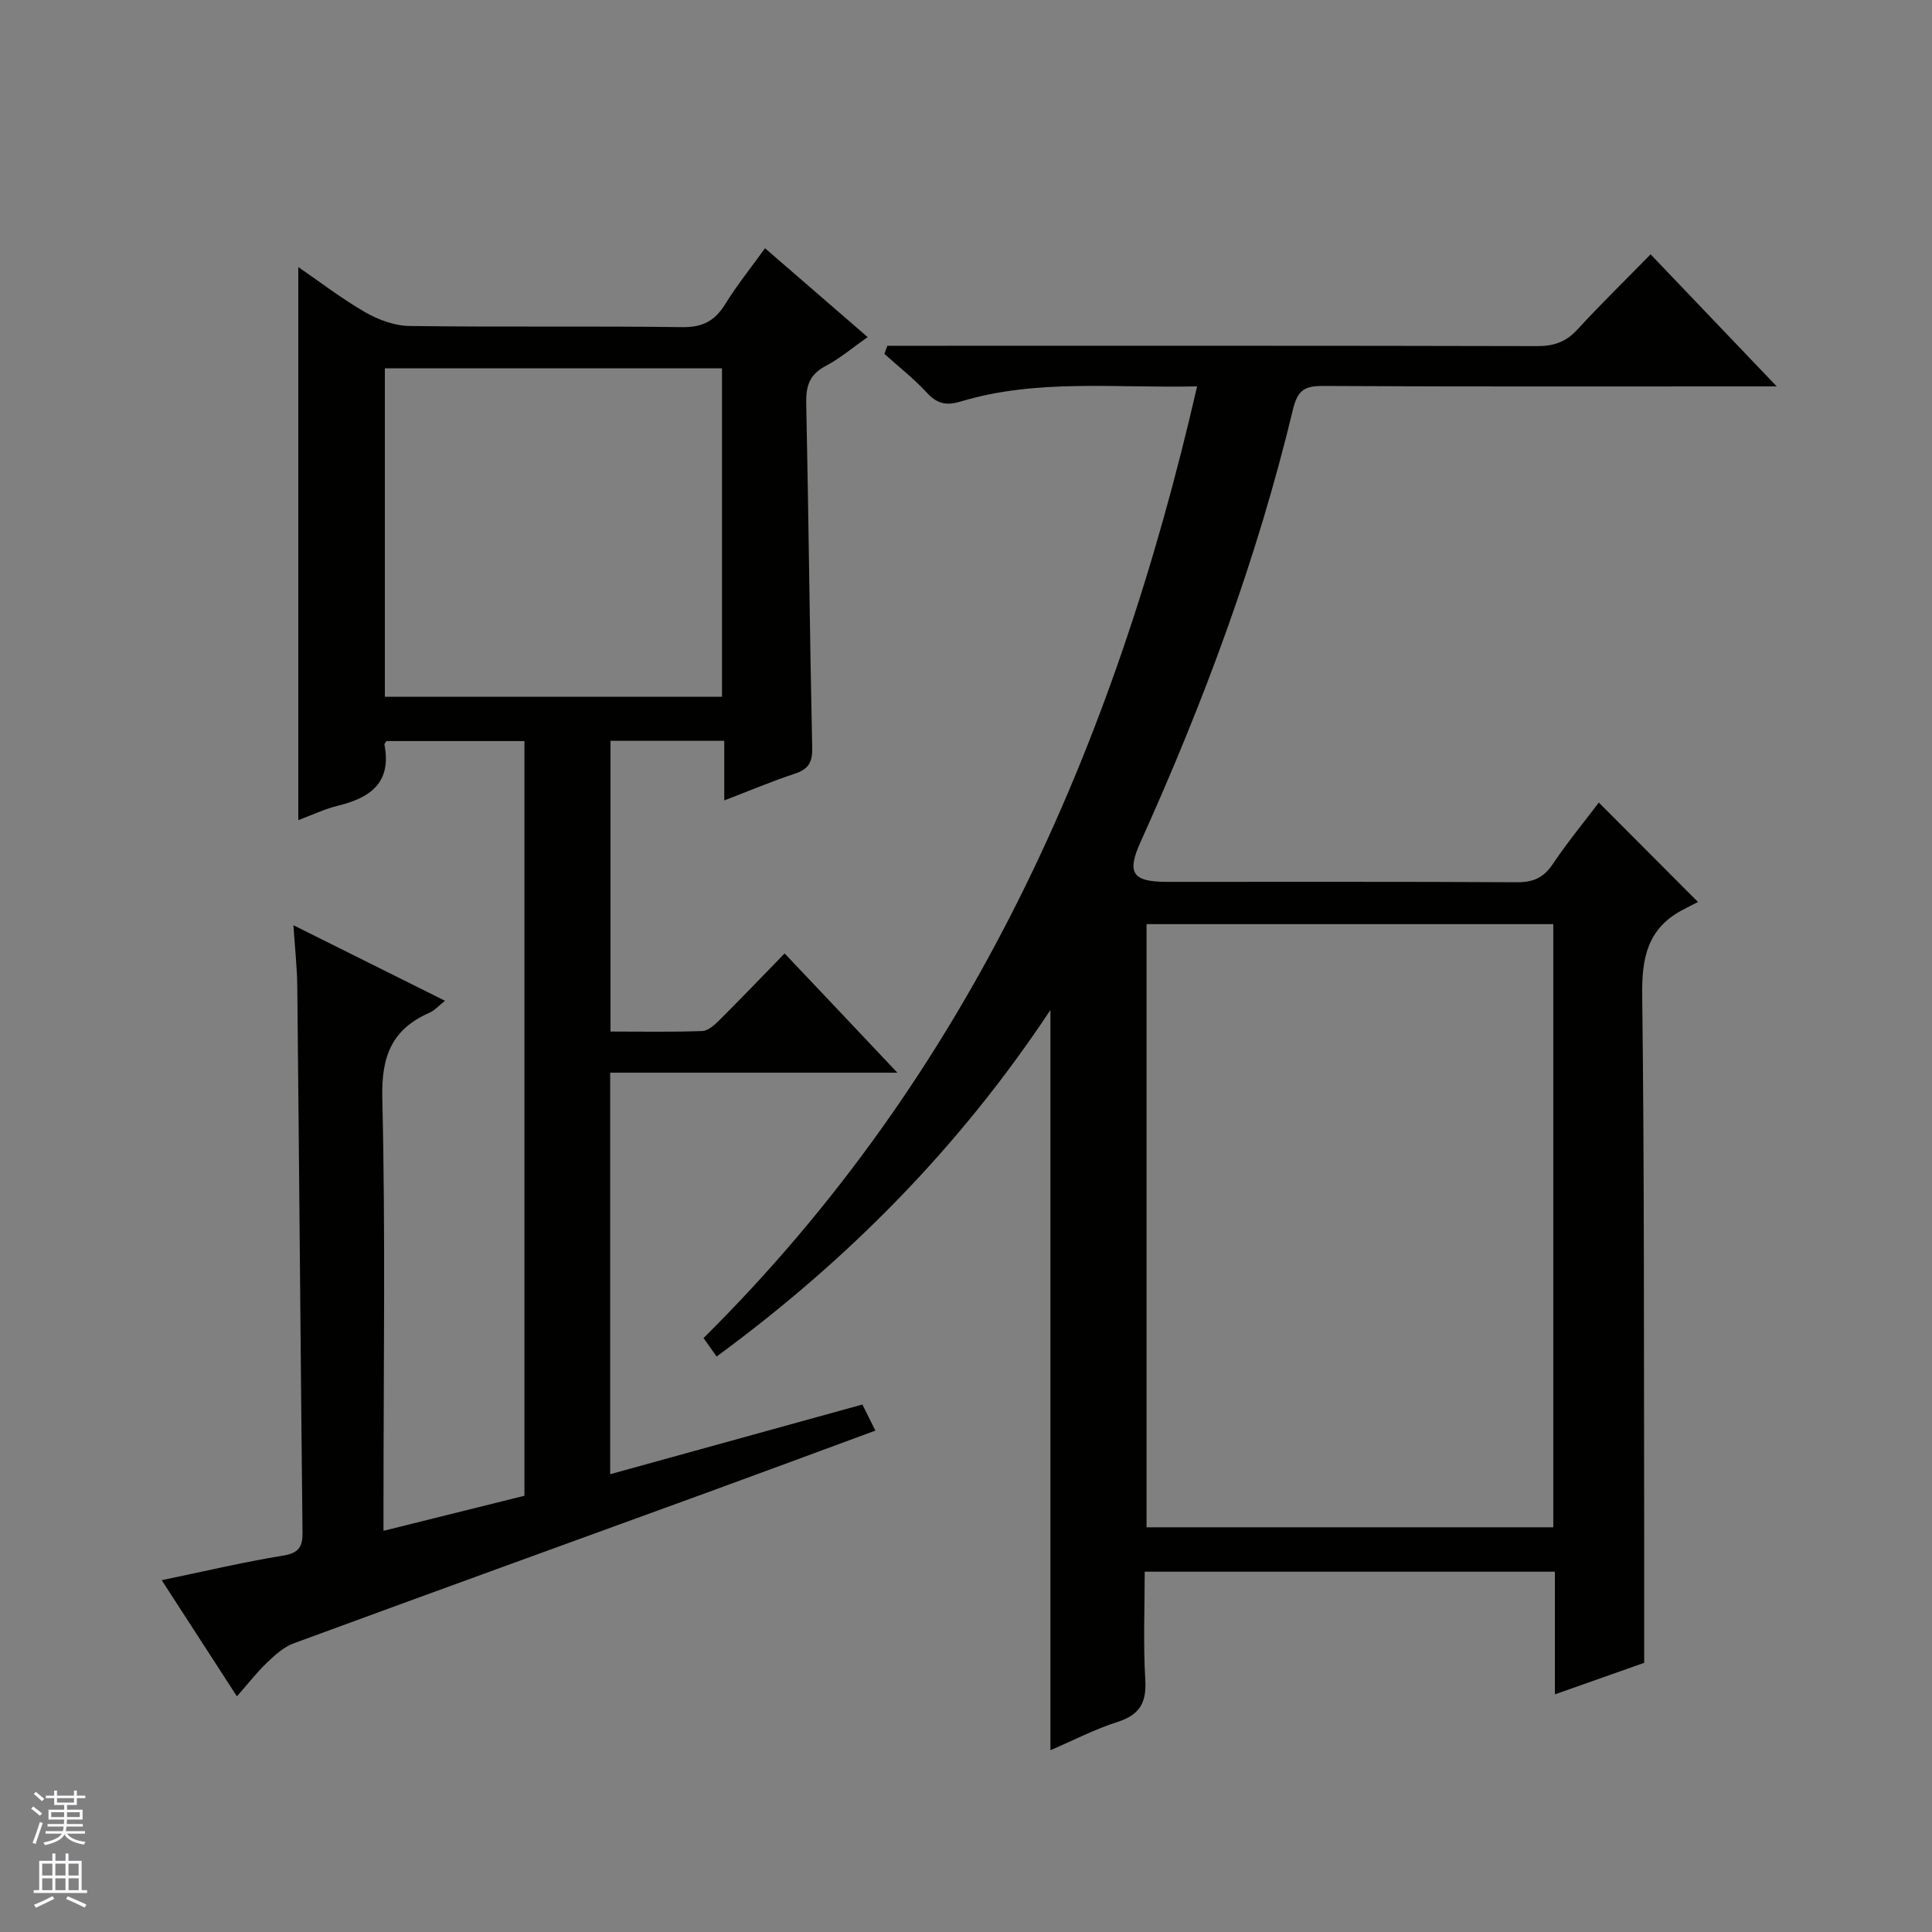
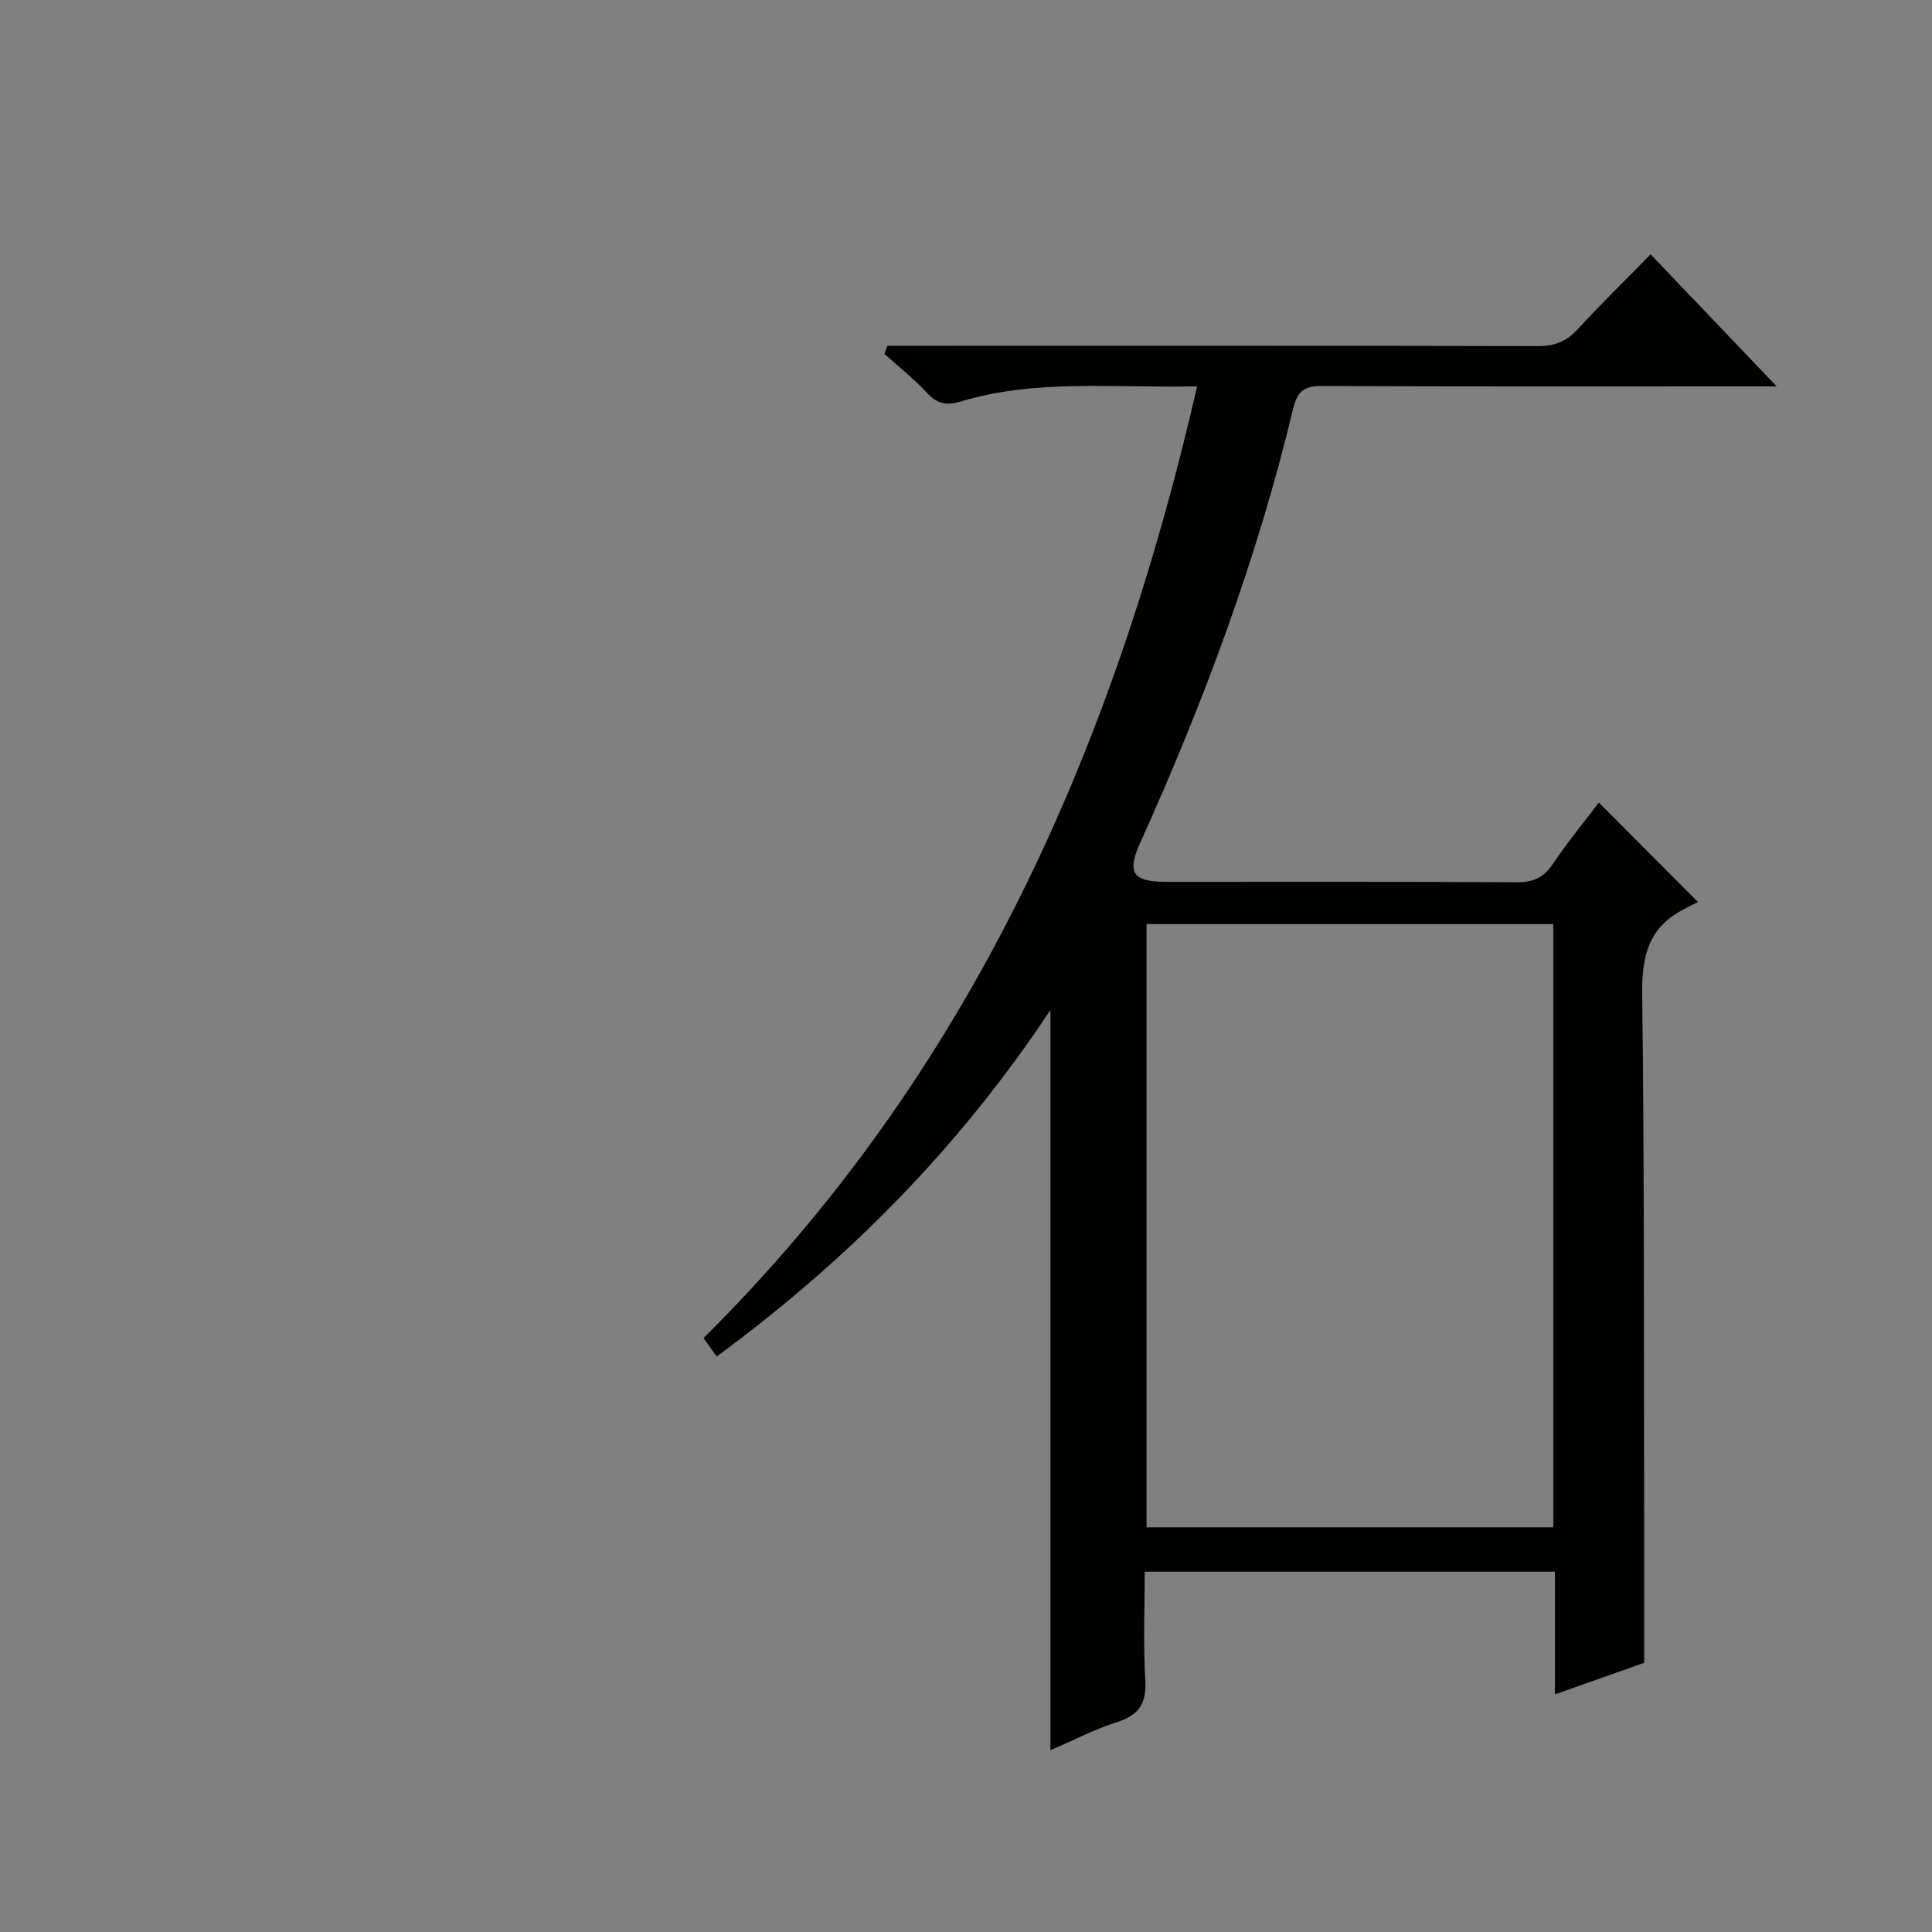
<svg xmlns="http://www.w3.org/2000/svg" enable-background="new 0 0 400 400" viewBox="0 0 400 400">
  <rect x="0" y="0" width="400" height="400" fill="#808080" stroke="none" />
-   <path d="m340.41 344.27c-5.47 1.93-11.7 4.13-18.49 6.53 0-8.79 0-16.9 0-25.4-28.3 0-56.2 0-84.92 0 0 7.31-.32 14.9.12 22.46.28 4.76-1.24 7.2-5.78 8.66-4.68 1.49-9.1 3.8-13.86 5.84 0-51.11 0-101.66 0-153.26-18.8 28.4-41.96 51.82-69.11 71.75-.94-1.33-1.78-2.5-2.71-3.82 55.13-54.67 85-122.13 102.19-197.04-17.03.4-33.22-1.62-48.99 3.15-2.94.89-4.86.45-6.96-1.83-2.68-2.91-5.84-5.38-8.8-8.04.21-.56.42-1.12.62-1.68h5.55c42.99 0 85.98-.04 128.96.07 3.43.01 5.97-.84 8.32-3.4 4.73-5.15 9.74-10.04 15.19-15.6 8.57 8.98 16.86 17.66 26.11 27.34-3 0-4.72 0-6.45 0-29.16 0-58.32.07-87.47-.09-3.79-.02-5.27.84-6.23 4.83-7.43 30.94-18.48 60.64-31.57 89.6-2.89 6.4-1.69 8.24 5.48 8.24 24.16.01 48.32-.06 72.48.08 3.37.02 5.52-.96 7.41-3.78 3.05-4.55 6.55-8.79 9.52-12.72 6.47 6.49 12.88 12.91 20.53 20.59-.48.25-1.98.98-3.44 1.77-7.04 3.84-8.21 9.88-8.11 17.51.46 36.98.33 73.97.41 110.95.01 8.8 0 17.6 0 27.29zm-18.82-152.94c-28.47 0-56.37 0-84.21 0v124.88h84.21c0-41.79 0-83.19 0-124.88z" fill="#010100" />
-   <path d="m185.79 222.09c-20.69 0-39.94 0-59.46 0v83.13c17.56-4.85 34.78-9.61 52.22-14.43.89 1.79 1.67 3.35 2.69 5.4-11.67 4.3-22.98 8.5-34.32 12.64-28.7 10.46-57.43 20.85-86.1 31.4-2.05.75-3.88 2.41-5.5 3.96-2.12 2.02-3.93 4.36-6.27 7.02-5.25-8.11-10.19-15.74-15.57-24.05 8.78-1.82 16.91-3.75 25.14-5.09 3.29-.54 4.05-1.84 4.01-4.85-.4-37.64-.69-75.29-1.08-112.93-.04-3.95-.48-7.89-.8-12.73 10.84 5.4 20.91 10.42 31.39 15.64-1.3 1.02-2.16 2.01-3.25 2.49-7.82 3.43-9.95 9.08-9.74 17.69.67 27.82.25 55.66.25 83.49v6.07c10.04-2.5 19.45-4.84 29.18-7.26 0-51.99 0-103.91 0-156.25-9.39 0-18.95 0-28.56 0-.12.2-.47.52-.42.77 1.5 7.79-2.87 10.96-9.58 12.6-2.87.7-5.58 2.01-8.26 3 0-38.12 0-76.08 0-114.51 4.43 3.04 8.95 6.53 13.86 9.36 2.72 1.56 6.07 2.8 9.15 2.84 18.83.26 37.67-.01 56.49.24 4.22.06 6.76-1.31 8.9-4.78 2.42-3.92 5.34-7.54 8.23-11.55 7.16 6.2 13.93 12.06 21.25 18.39-3.1 2.17-5.72 4.42-8.71 5.99-3.3 1.74-4.09 4.11-4.01 7.65.5 23.81.72 47.62 1.24 71.43.07 3.05-.85 4.42-3.65 5.34-4.69 1.55-9.24 3.48-14.56 5.52 0-4.52 0-8.26 0-12.34-8.07 0-15.64 0-23.55 0v60.19c6.44 0 12.74.13 19.02-.11 1.24-.05 2.6-1.34 3.62-2.35 4.37-4.34 8.62-8.8 13.41-13.71 7.67 8.08 15.01 15.87 23.34 24.69zm-106.11-77.83h69.8c0-22.85 0-45.38 0-68-23.4 0-46.47 0-69.8 0z" fill="#010100" />
+   <path d="m340.41 344.27c-5.47 1.93-11.7 4.13-18.49 6.53 0-8.79 0-16.9 0-25.4-28.3 0-56.2 0-84.92 0 0 7.31-.32 14.9.12 22.46.28 4.76-1.24 7.2-5.78 8.66-4.68 1.49-9.1 3.8-13.86 5.84 0-51.11 0-101.66 0-153.26-18.8 28.4-41.96 51.82-69.11 71.75-.94-1.33-1.78-2.5-2.71-3.82 55.13-54.67 85-122.13 102.19-197.04-17.03.4-33.22-1.62-48.99 3.15-2.94.89-4.86.45-6.96-1.83-2.68-2.91-5.84-5.38-8.8-8.04.21-.56.42-1.12.62-1.68h5.55c42.99 0 85.98-.04 128.96.07 3.43.01 5.97-.84 8.32-3.4 4.73-5.15 9.74-10.04 15.19-15.6 8.57 8.98 16.86 17.66 26.11 27.34-3 0-4.72 0-6.45 0-29.16 0-58.32.07-87.47-.09-3.79-.02-5.27.84-6.23 4.83-7.43 30.94-18.48 60.64-31.57 89.6-2.89 6.4-1.69 8.24 5.48 8.24 24.16.01 48.32-.06 72.48.08 3.37.02 5.52-.96 7.41-3.78 3.05-4.55 6.55-8.79 9.52-12.72 6.47 6.49 12.88 12.91 20.53 20.59-.48.25-1.98.98-3.44 1.77-7.04 3.84-8.21 9.88-8.11 17.51.46 36.98.33 73.97.41 110.95.01 8.8 0 17.6 0 27.29m-18.82-152.94c-28.47 0-56.37 0-84.21 0v124.88h84.21c0-41.79 0-83.19 0-124.88z" fill="#010100" />
  <g fill="#fafafc">
-     <path d="m6.45 374.46.42-.45c.65.47 1.27.95 1.85 1.44l-.45.49c-.66-.56-1.26-1.06-1.83-1.48m.93 7.33-.63-.26c.55-1.36 1.05-2.8 1.52-4.33.19.1.38.19.59.27-.46 1.29-.95 2.73-1.48 4.32m-.38-10.38.44-.42c.43.34 1.01.82 1.74 1.44l-.49.49c-.53-.51-1.09-1.01-1.69-1.51m2.5.35h1.72v-1.04h.59v1.04h3.52v-1.04h.59v1.04h1.75v.53h-1.75v1.42h-2.03v.97h3.22v2.03h-3.24c0 .35-.01.66-.03.93h3.32v.53h-3.37c-.03.27-.08.58-.15.94h3.96v.53h-3.71c.67.92 1.93 1.48 3.79 1.68-.13.24-.23.44-.29.59-2.13-.38-3.48-1.08-4.04-2.12-.43.97-1.77 1.72-4.03 2.23-.09-.19-.2-.37-.33-.55 2.1-.42 3.37-1.03 3.81-1.83h-3.36v-.53h3.58c.08-.29.13-.61.16-.94h-3.33v-.53h3.39c.02-.27.04-.58.04-.93h-3.23v-2.03h3.25v-.97h-2.07v-1.42h-1.73zm1.12 3.44v1h2.65c.01-.3.02-.44.01-.4v-.25-.35zm1.19-2h3.52v-.91h-3.52zm4.71 2h-2.63v.59c0 .15-.01.28-.01.4h2.64z" />
-     <path d="m13.55 383.74h.63v1.52h2.72v6.07h1.13v.6h-11.05v-.6h1.13v-6.07h2.73v-1.52h.63v1.52h2.1v-1.52zm-2.68 8.83.38.56c-1.24.63-2.53 1.25-3.85 1.85-.1-.21-.21-.42-.34-.63 1.36-.55 2.63-1.15 3.81-1.78m-2.13-4.27h2.1v-2.45h-2.1zm0 3.04h2.1v-2.46h-2.1zm2.72-3.04h2.1v-2.45h-2.1zm0 3.04h2.1v-2.46h-2.1zm6.07 3.6c-1.41-.71-2.7-1.3-3.86-1.78l.35-.56c1.45.62 2.75 1.19 3.88 1.72zm-1.25-9.09h-2.1v2.45h2.1zm-2.09 5.49h2.1v-2.46h-2.1z" />
-   </g>
+     </g>
</svg>